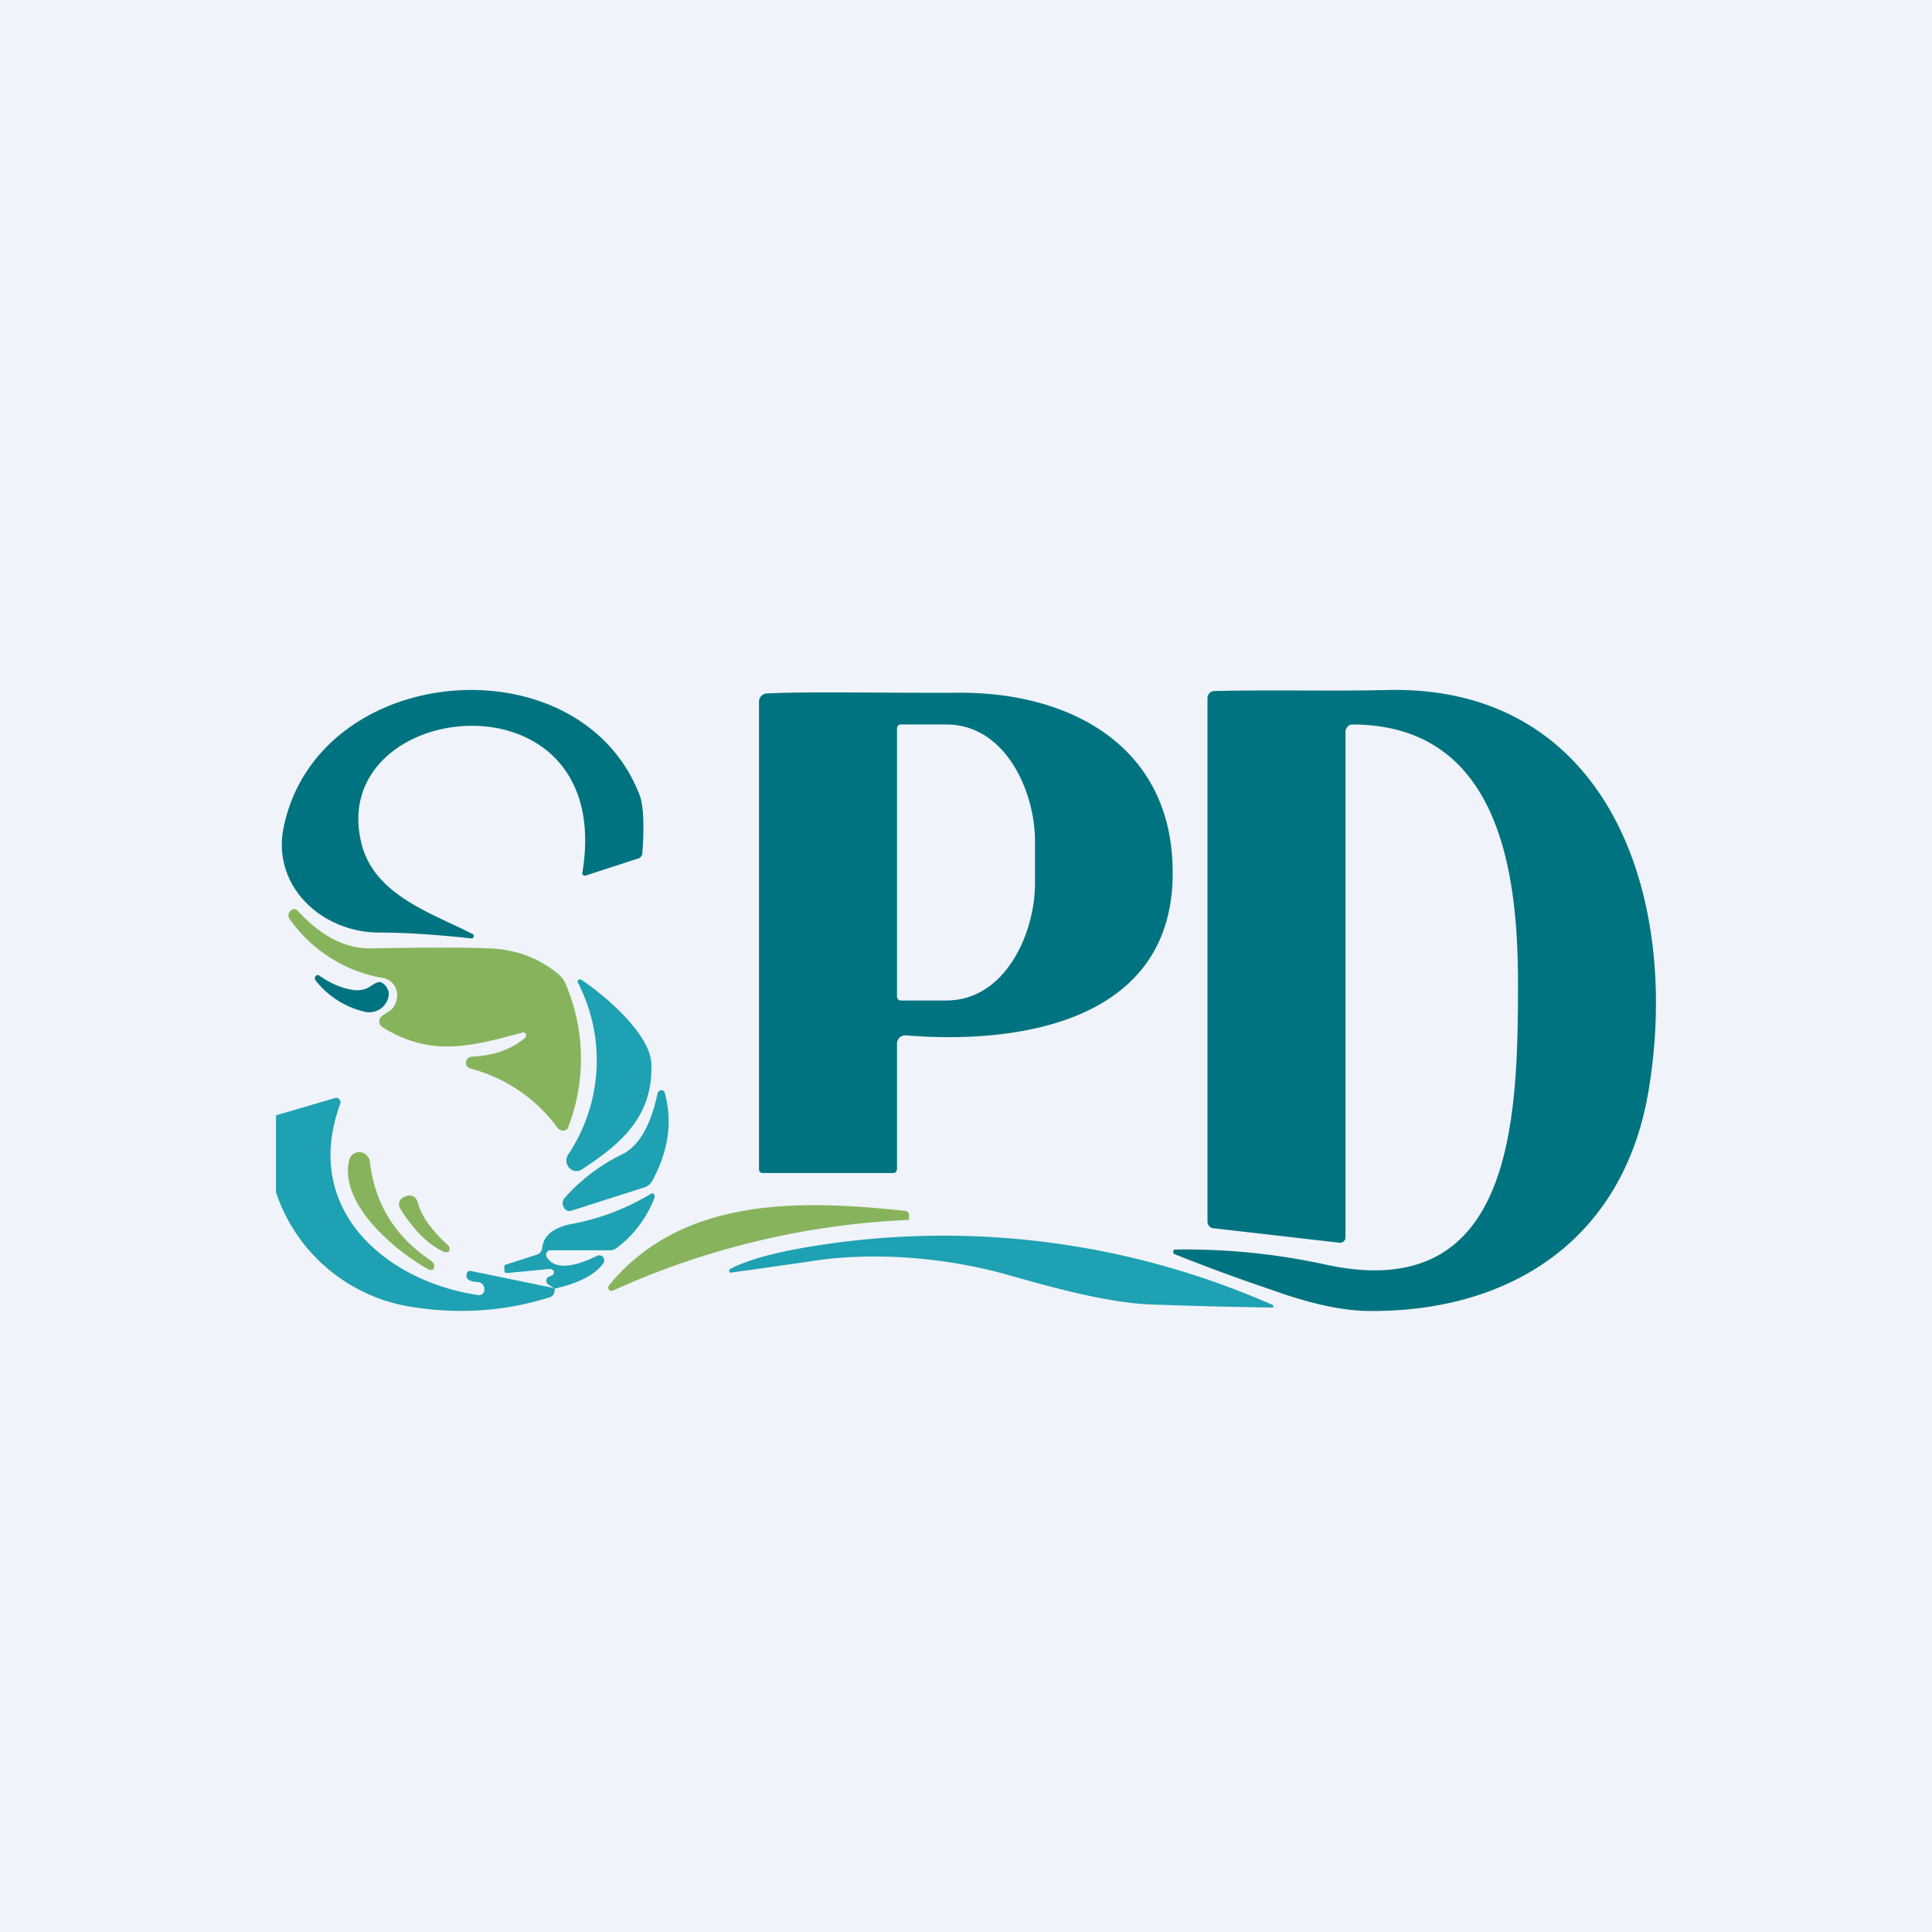
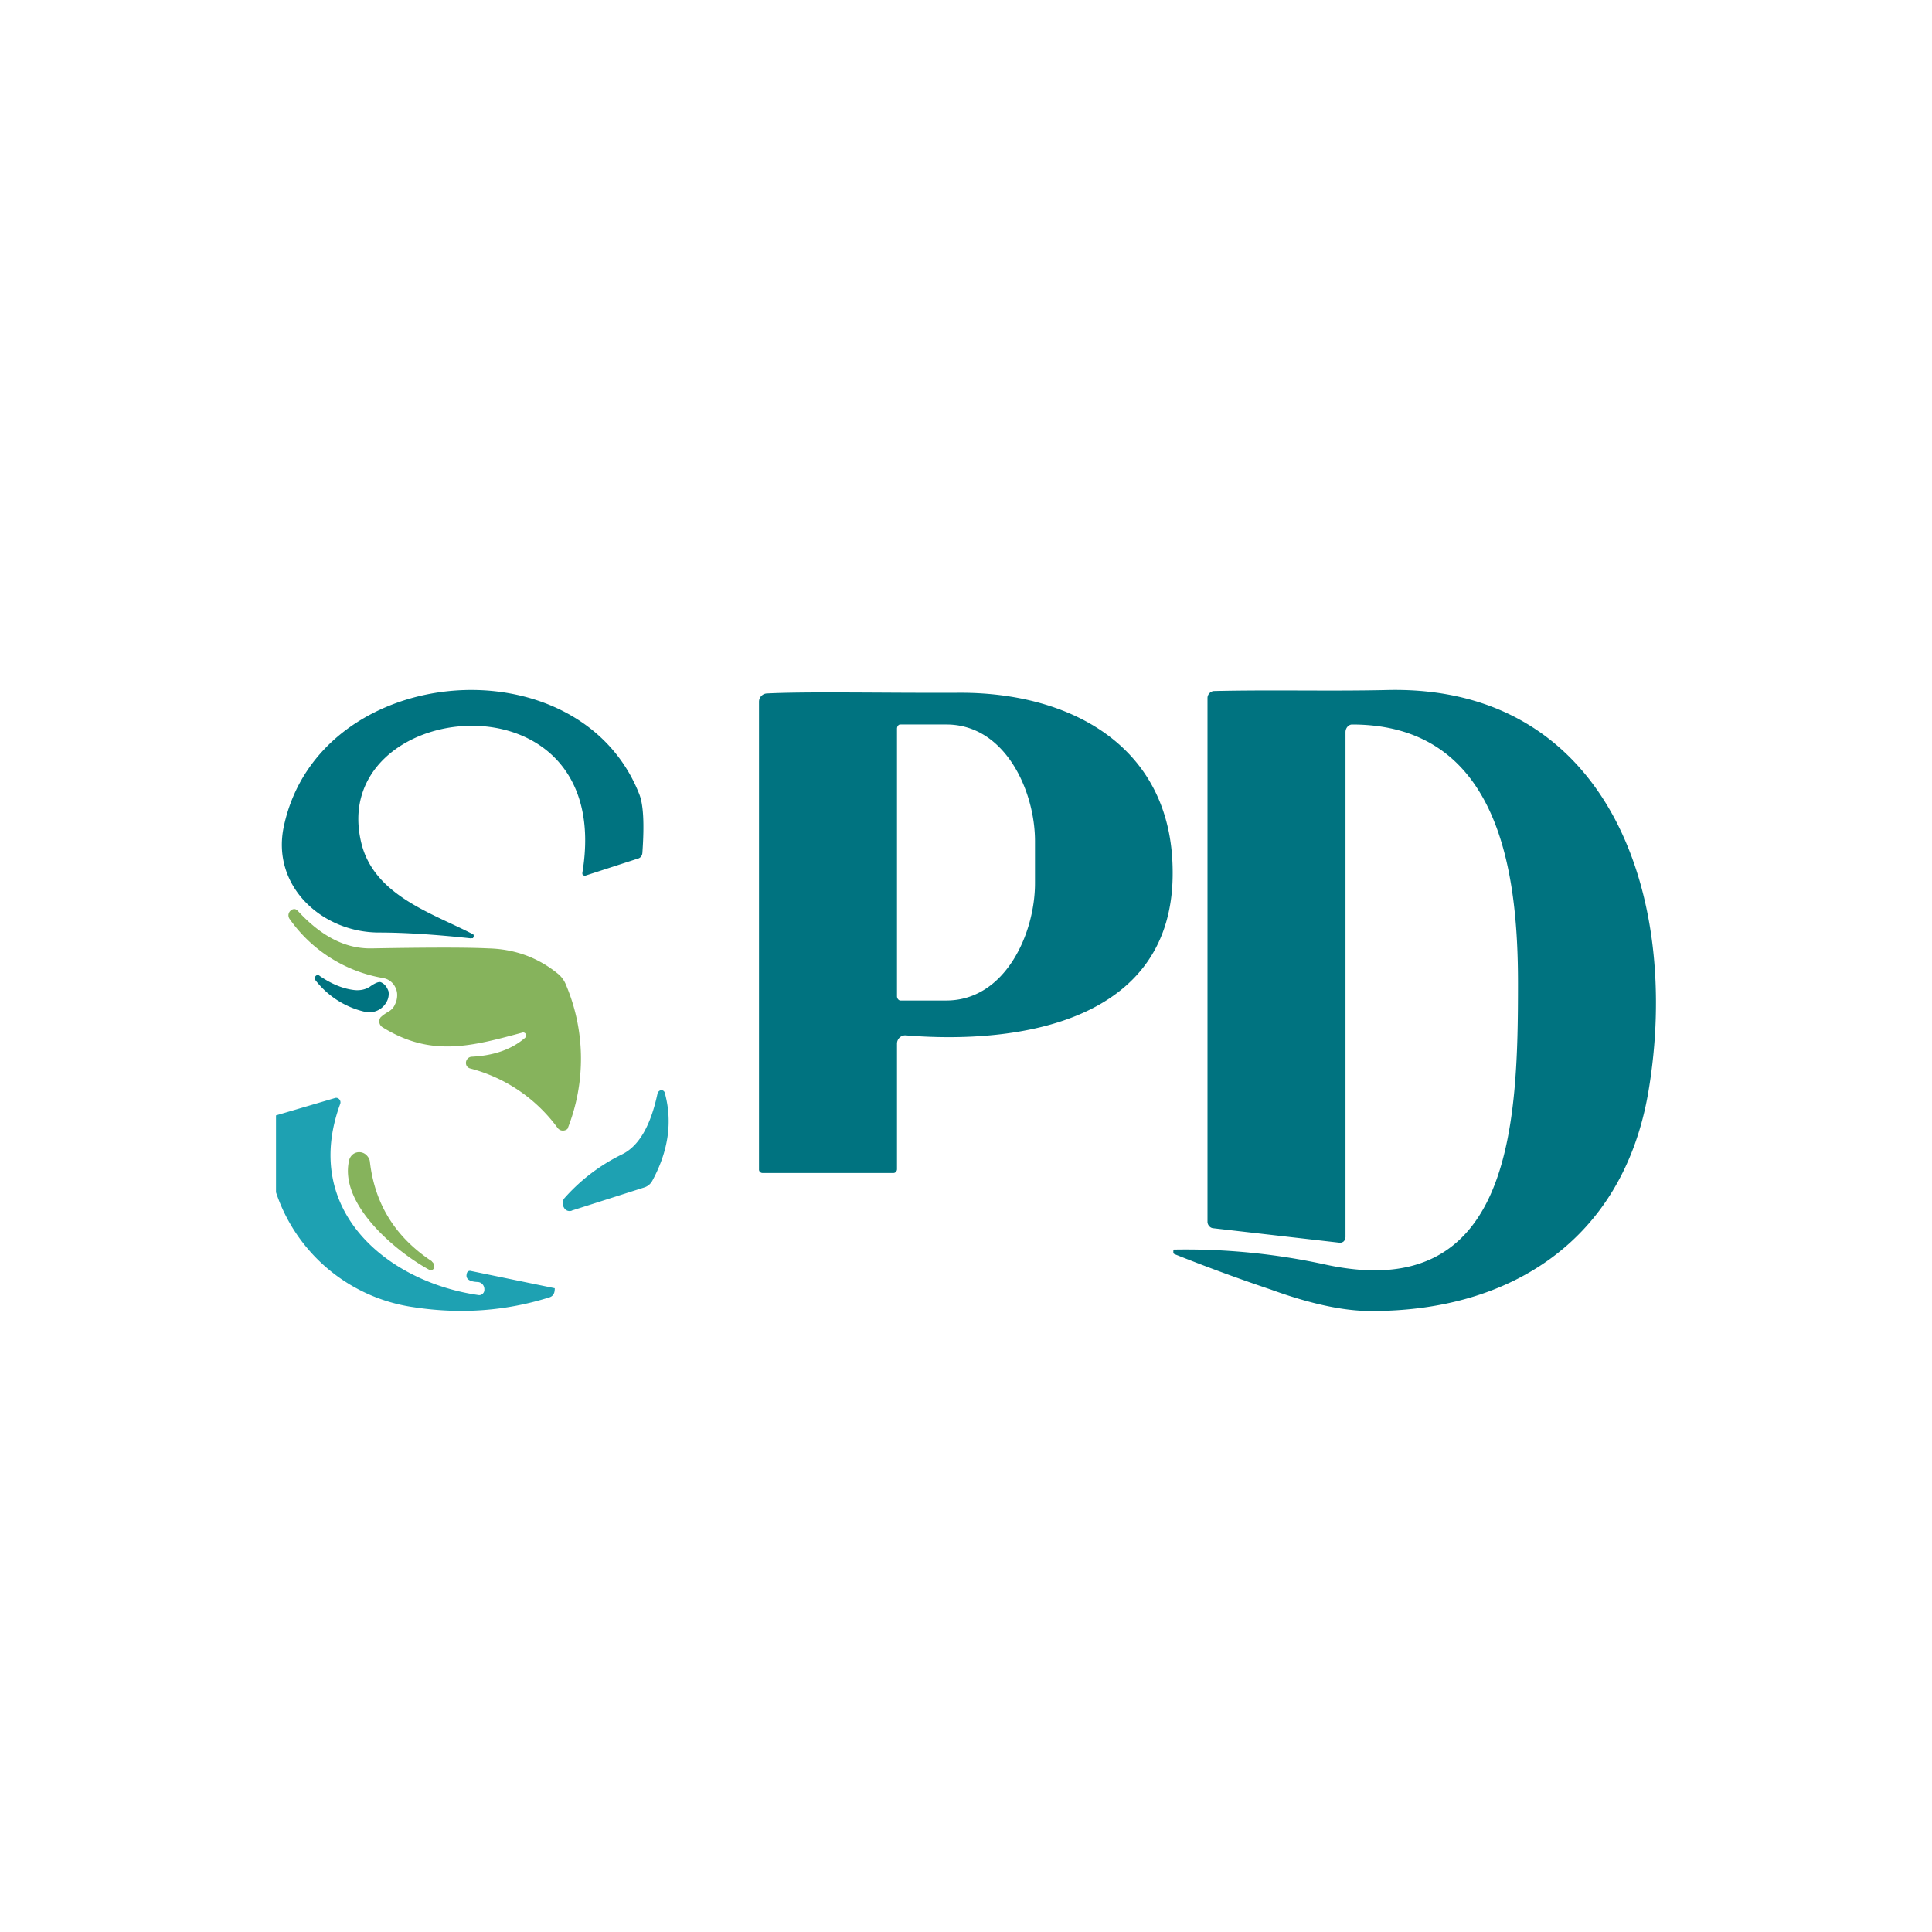
<svg xmlns="http://www.w3.org/2000/svg" width="56" height="56" viewBox="0 0 56 56">
-   <path fill="#F0F3FA" d="M0 0h56v56H0z" />
  <path d="M13.66 27.2c-1.1-.12-2-.17-2.67-.17-1.67 0-3.14-1.36-2.76-3.09 1.03-4.77 8.55-5.37 10.3-.92.12.3.15.86.09 1.7a.2.2 0 0 1-.04.11.18.18 0 0 1-.1.06l-1.51.49a.07.07 0 0 1-.07-.02l-.02-.02v-.04c1-6.03-7.52-5.07-6.39-.8.4 1.47 2.06 1.98 3.2 2.57.02 0 .03.02.04.03v.05l-.02.04a.06.06 0 0 1-.05 0ZM34.04 36.35a.07.07 0 0 1-.03-.03v-.05c0-.02 0-.03.02-.05a18.97 18.97 0 0 1 4.37.43c5.46 1.2 5.6-4.15 5.6-8.15 0-3.13-.5-7.5-4.81-7.5-.1 0-.19.1-.19.22v14.64l-.01.07-.04.05a.16.16 0 0 1-.13.04l-3.66-.42a.17.17 0 0 1-.11-.06.19.19 0 0 1-.05-.12V20.23c0-.05.02-.1.06-.14a.19.19 0 0 1 .13-.06c1.76-.04 3.37.01 5.05-.03 6.36-.13 8.5 5.96 7.54 11.64-.73 4.3-4 6.38-8.06 6.36-.79 0-1.75-.21-2.88-.62a53.37 53.37 0 0 1-2.8-1.03ZM27.79 20.08c3.21-.02 6.16 1.53 6.2 5.13.07 4.42-4.48 5.07-7.74 4.8a.24.24 0 0 0-.25.24v3.64c0 .06-.05.11-.1.11h-3.8a.1.1 0 0 1-.07-.03.1.1 0 0 1-.03-.06V20.34a.24.24 0 0 1 .23-.24c1.22-.06 3.35-.01 5.56-.02Zm-1.7.92c-.05 0-.09.06-.09.12v7.76c0 .05.04.12.1.12h1.33c1.7 0 2.57-1.93 2.57-3.4v-1.22c0-1.46-.87-3.39-2.58-3.38H26.1Z" fill="#007380" />
  <path d="M15.14 29.93c-1.48.4-2.65.72-4.06-.16a.2.2 0 0 1-.05-.28c.05-.05.12-.1.2-.15.1-.05.18-.13.22-.23.05-.1.07-.21.06-.32a.52.52 0 0 0-.13-.29.48.48 0 0 0-.27-.15 4.17 4.17 0 0 1-2.72-1.72.18.18 0 0 1 .04-.24.15.15 0 0 1 .1-.04c.04 0 .07.02.1.05.68.74 1.38 1.1 2.13 1.09 1.67-.03 2.8-.03 3.4 0 .77.02 1.45.27 2.03.75.08.07.15.16.2.27a5.5 5.5 0 0 1 .06 4.21.2.2 0 0 1-.2.04.2.2 0 0 1-.09-.07 4.56 4.56 0 0 0-2.53-1.72.17.17 0 0 1-.1-.07.18.18 0 0 1 .03-.22.17.17 0 0 1 .1-.05c.63-.03 1.15-.2 1.55-.54a.1.1 0 0 0 .03-.12.09.09 0 0 0-.05-.04.08.08 0 0 0-.05 0Z" fill="#86B35C" />
  <path d="M9.15 28.42a.1.1 0 0 1 0-.13.08.08 0 0 1 .12 0c.35.24.7.38 1.03.41.15.01.3-.02.42-.1.17-.12.28-.16.34-.12.1.05.16.14.2.25.02.1 0 .22-.06.32a.57.57 0 0 1-.26.24.57.57 0 0 1-.35.04 2.53 2.53 0 0 1-1.44-.91Z" fill="#007380" />
-   <path d="M16.86 33.9a.28.28 0 0 1-.36-.05.31.31 0 0 1-.04-.37 4.92 4.92 0 0 0 .28-5.02.1.1 0 0 1 .02-.05.08.08 0 0 1 .11 0c.65.44 1.98 1.55 2.01 2.43.05 1.52-.87 2.31-2.02 3.06Z" fill="#1EA1B2" />
  <path d="M16.58 35.09a.2.2 0 0 1-.14 0 .2.2 0 0 1-.1-.1.23.23 0 0 1 .02-.26 5.38 5.38 0 0 1 1.67-1.27c.49-.24.83-.83 1.03-1.77a.1.1 0 0 1 .04-.06.1.1 0 0 1 .17.05c.23.84.1 1.69-.36 2.54a.4.4 0 0 1-.24.2l-2.1.67ZM16.08 37.35c0 .13-.04.21-.14.25-1.26.4-2.58.5-3.95.29A4.94 4.94 0 0 1 8 34.56v-2.23l1.7-.5a.12.12 0 0 1 .14.04.13.13 0 0 1 .02.13c-1.14 3.11 1.4 5.17 4.02 5.54a.14.14 0 0 0 .11-.04.15.15 0 0 0 .05-.12.22.22 0 0 0-.05-.15.2.2 0 0 0-.14-.07c-.26-.01-.36-.1-.32-.24a.1.1 0 0 1 .04-.07.1.1 0 0 1 .08-.01l2.43.5Z" fill="#1EA1B2" />
  <path d="M12.52 36.57a.16.16 0 0 1 .05.2.08.08 0 0 1-.05.04h-.07c-.96-.52-2.63-1.9-2.33-3.18a.32.32 0 0 1 .12-.18.3.3 0 0 1 .38.03c.05.05.09.11.1.18.14 1.24.74 2.2 1.8 2.9Z" fill="#86B35C" />
-   <path d="m16.08 37.35-.19-.12a.13.13 0 0 1 .01-.22l.12-.05a.1.1 0 0 0 .03-.06.1.1 0 0 0 0-.06.1.1 0 0 0-.05-.04.1.1 0 0 0-.06-.02l-1.25.12a.06.06 0 0 1-.05-.02l-.02-.02v-.18l.03-.02.9-.29a.24.24 0 0 0 .12-.08.26.26 0 0 0 .05-.14c.04-.32.3-.55.78-.66a6.87 6.87 0 0 0 2.39-.9l.05.01a.1.1 0 0 1 .03.06.1.1 0 0 1 0 .06 3.3 3.3 0 0 1-1.09 1.45.35.35 0 0 1-.2.07h-1.73c-.02 0-.04 0-.06.02a.13.13 0 0 0-.04.18c.21.34.7.33 1.46-.04a.14.14 0 0 1 .17.04.15.15 0 0 1 0 .19c-.25.33-.72.57-1.4.72Z" fill="#1EA1B2" />
-   <path d="M12.9 36.3c-.46-.2-.89-.61-1.3-1.27a.23.23 0 0 1 .05-.3c.1-.06.19-.09.27-.07.1.01.16.09.2.22.09.37.39.78.88 1.23.02.02.03.04.03.07v.07a.1.1 0 0 1-.06.04.1.1 0 0 1-.07 0ZM17.75 37.41a.09.09 0 0 1-.05 0 .1.1 0 0 1-.05-.03.1.1 0 0 1 0-.12c2.11-2.58 5.54-2.49 8.6-2.16.03 0 .05.02.07.04.02.02.03.05.03.08v.1l-.01.04a23.16 23.16 0 0 0-8.58 2.05Z" fill="#86B35C" />
-   <path d="M21.17 36.78c.53-.28 1.37-.5 2.53-.68a23.65 23.65 0 0 1 13.2 1.73.07.07 0 0 1 0 .07 158.55 158.55 0 0 1-3.56-.09c-1.3-.05-3.04-.55-4.21-.88-1.81-.5-3.9-.65-5.64-.37a238.88 238.88 0 0 1-2.33.33.07.07 0 0 1-.02-.08l.03-.03Z" fill="#1EA1B2" />
</svg>